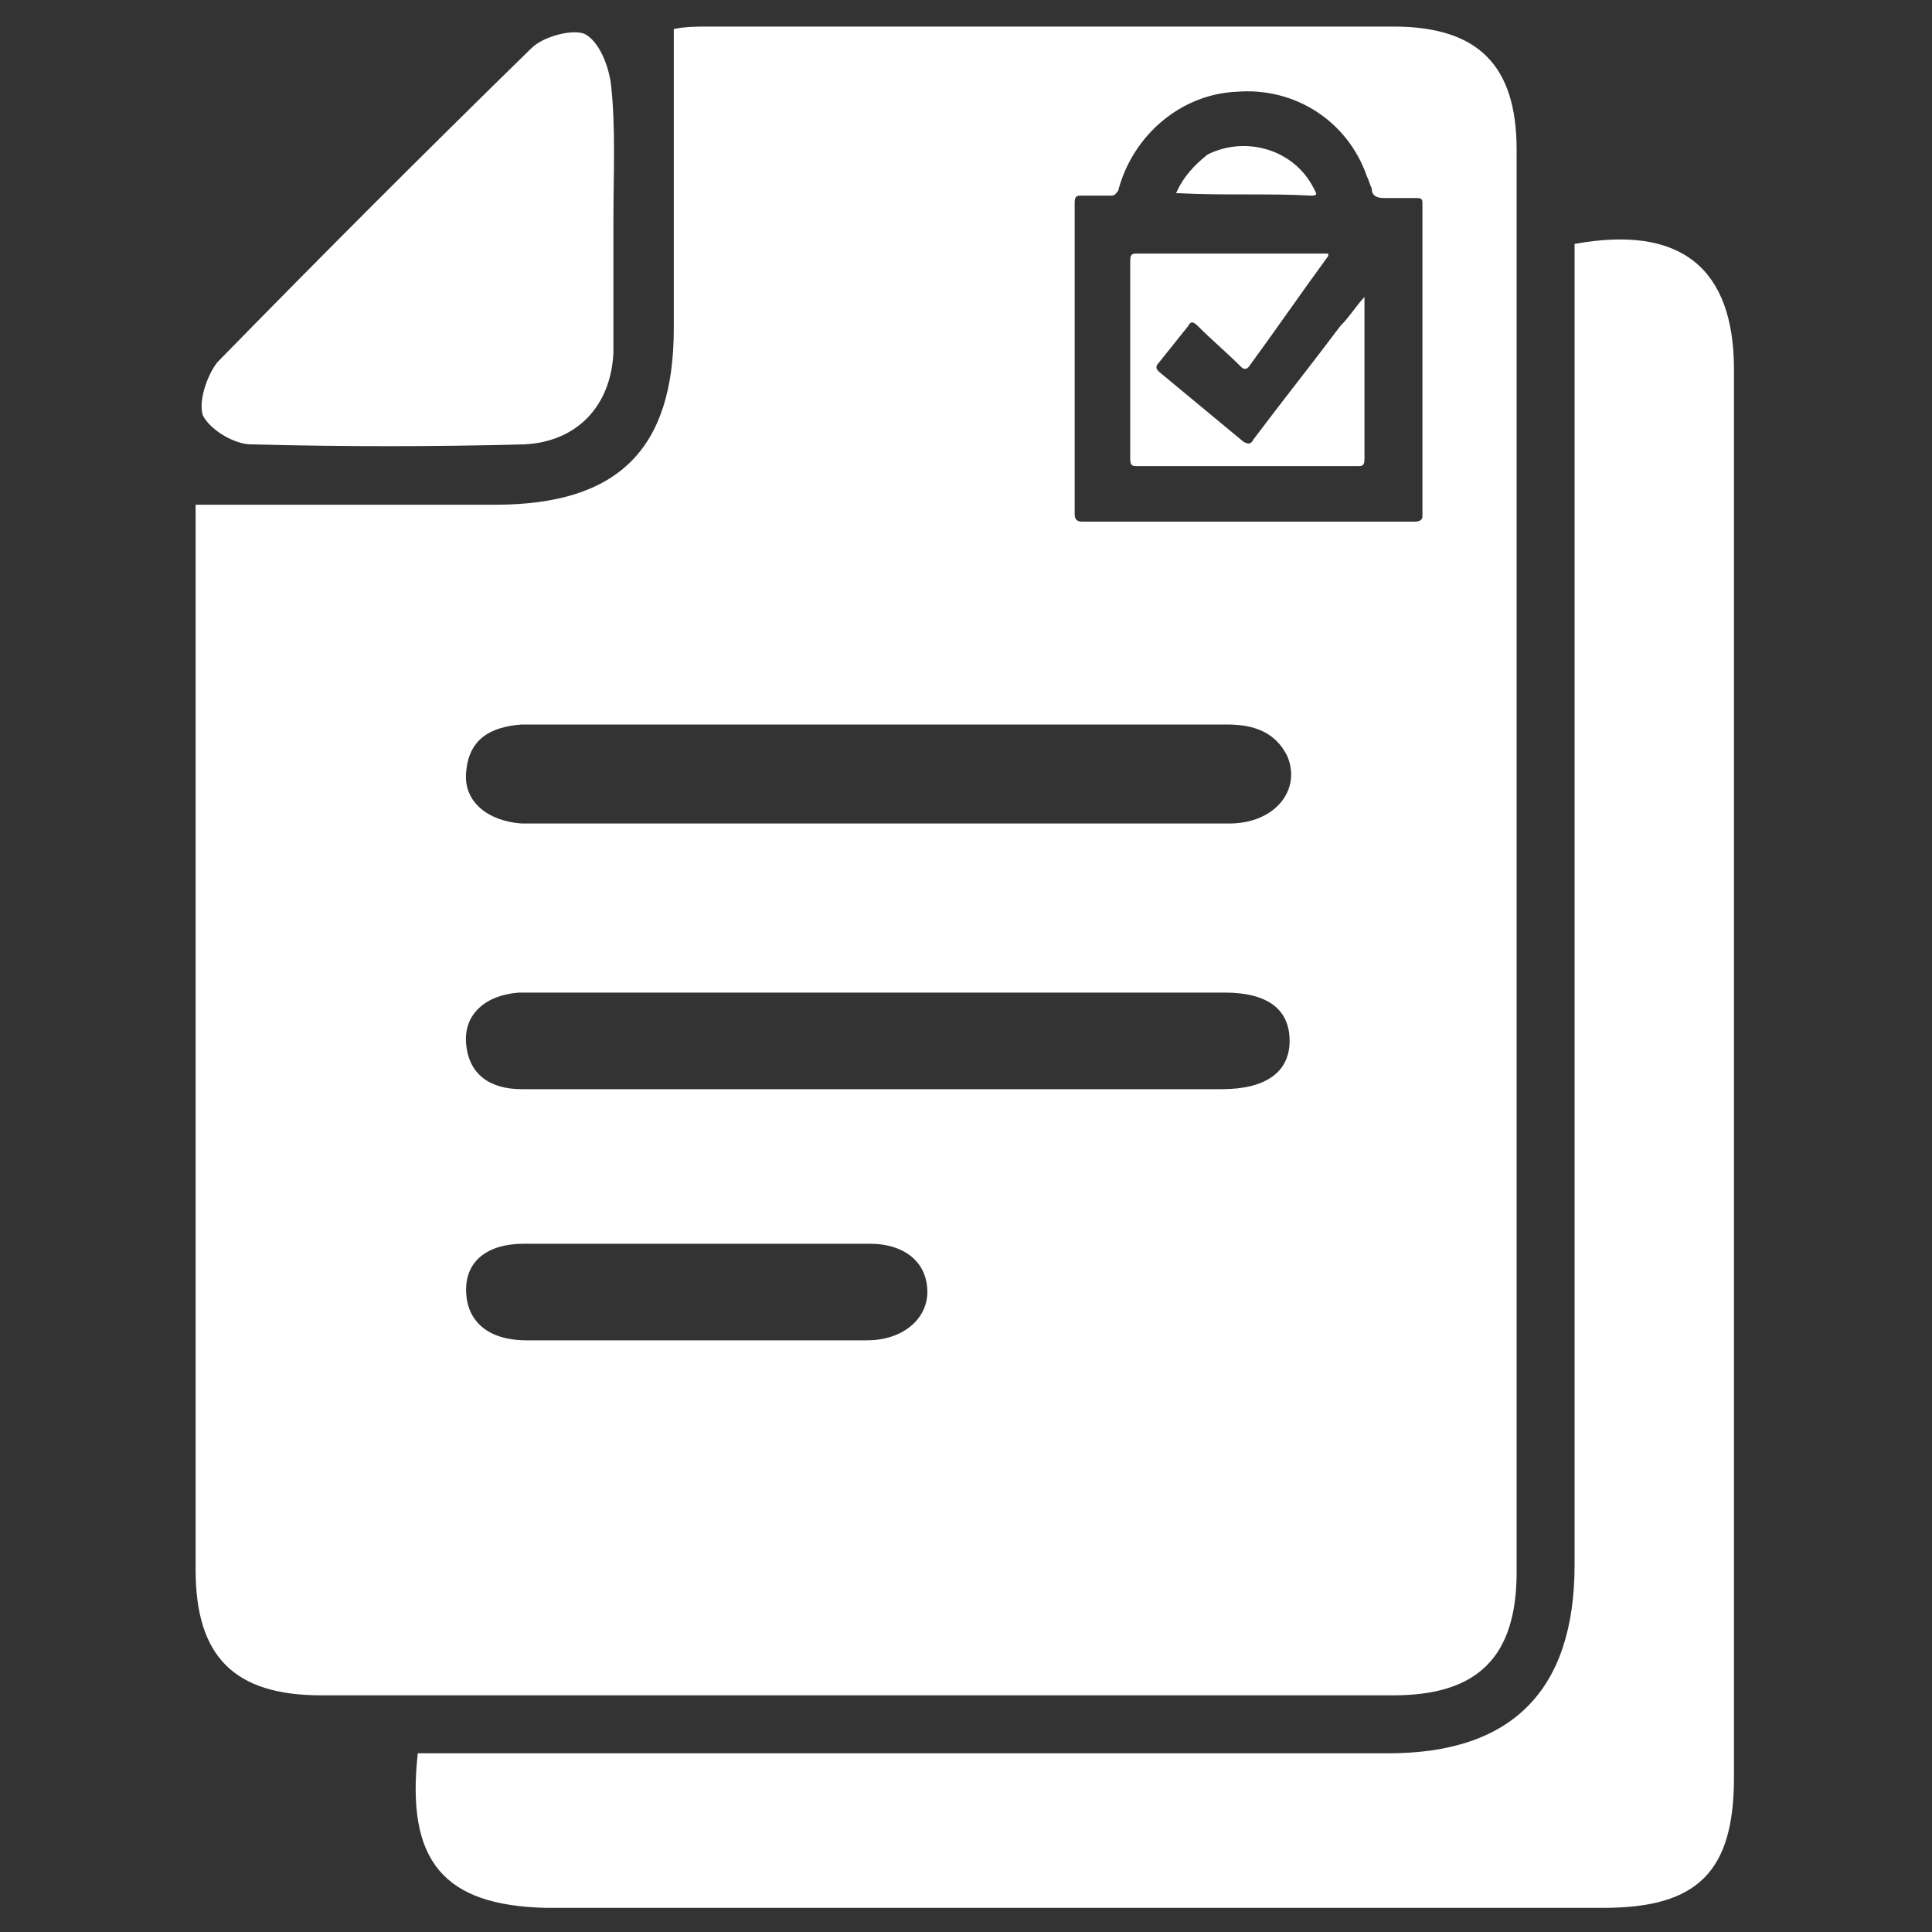
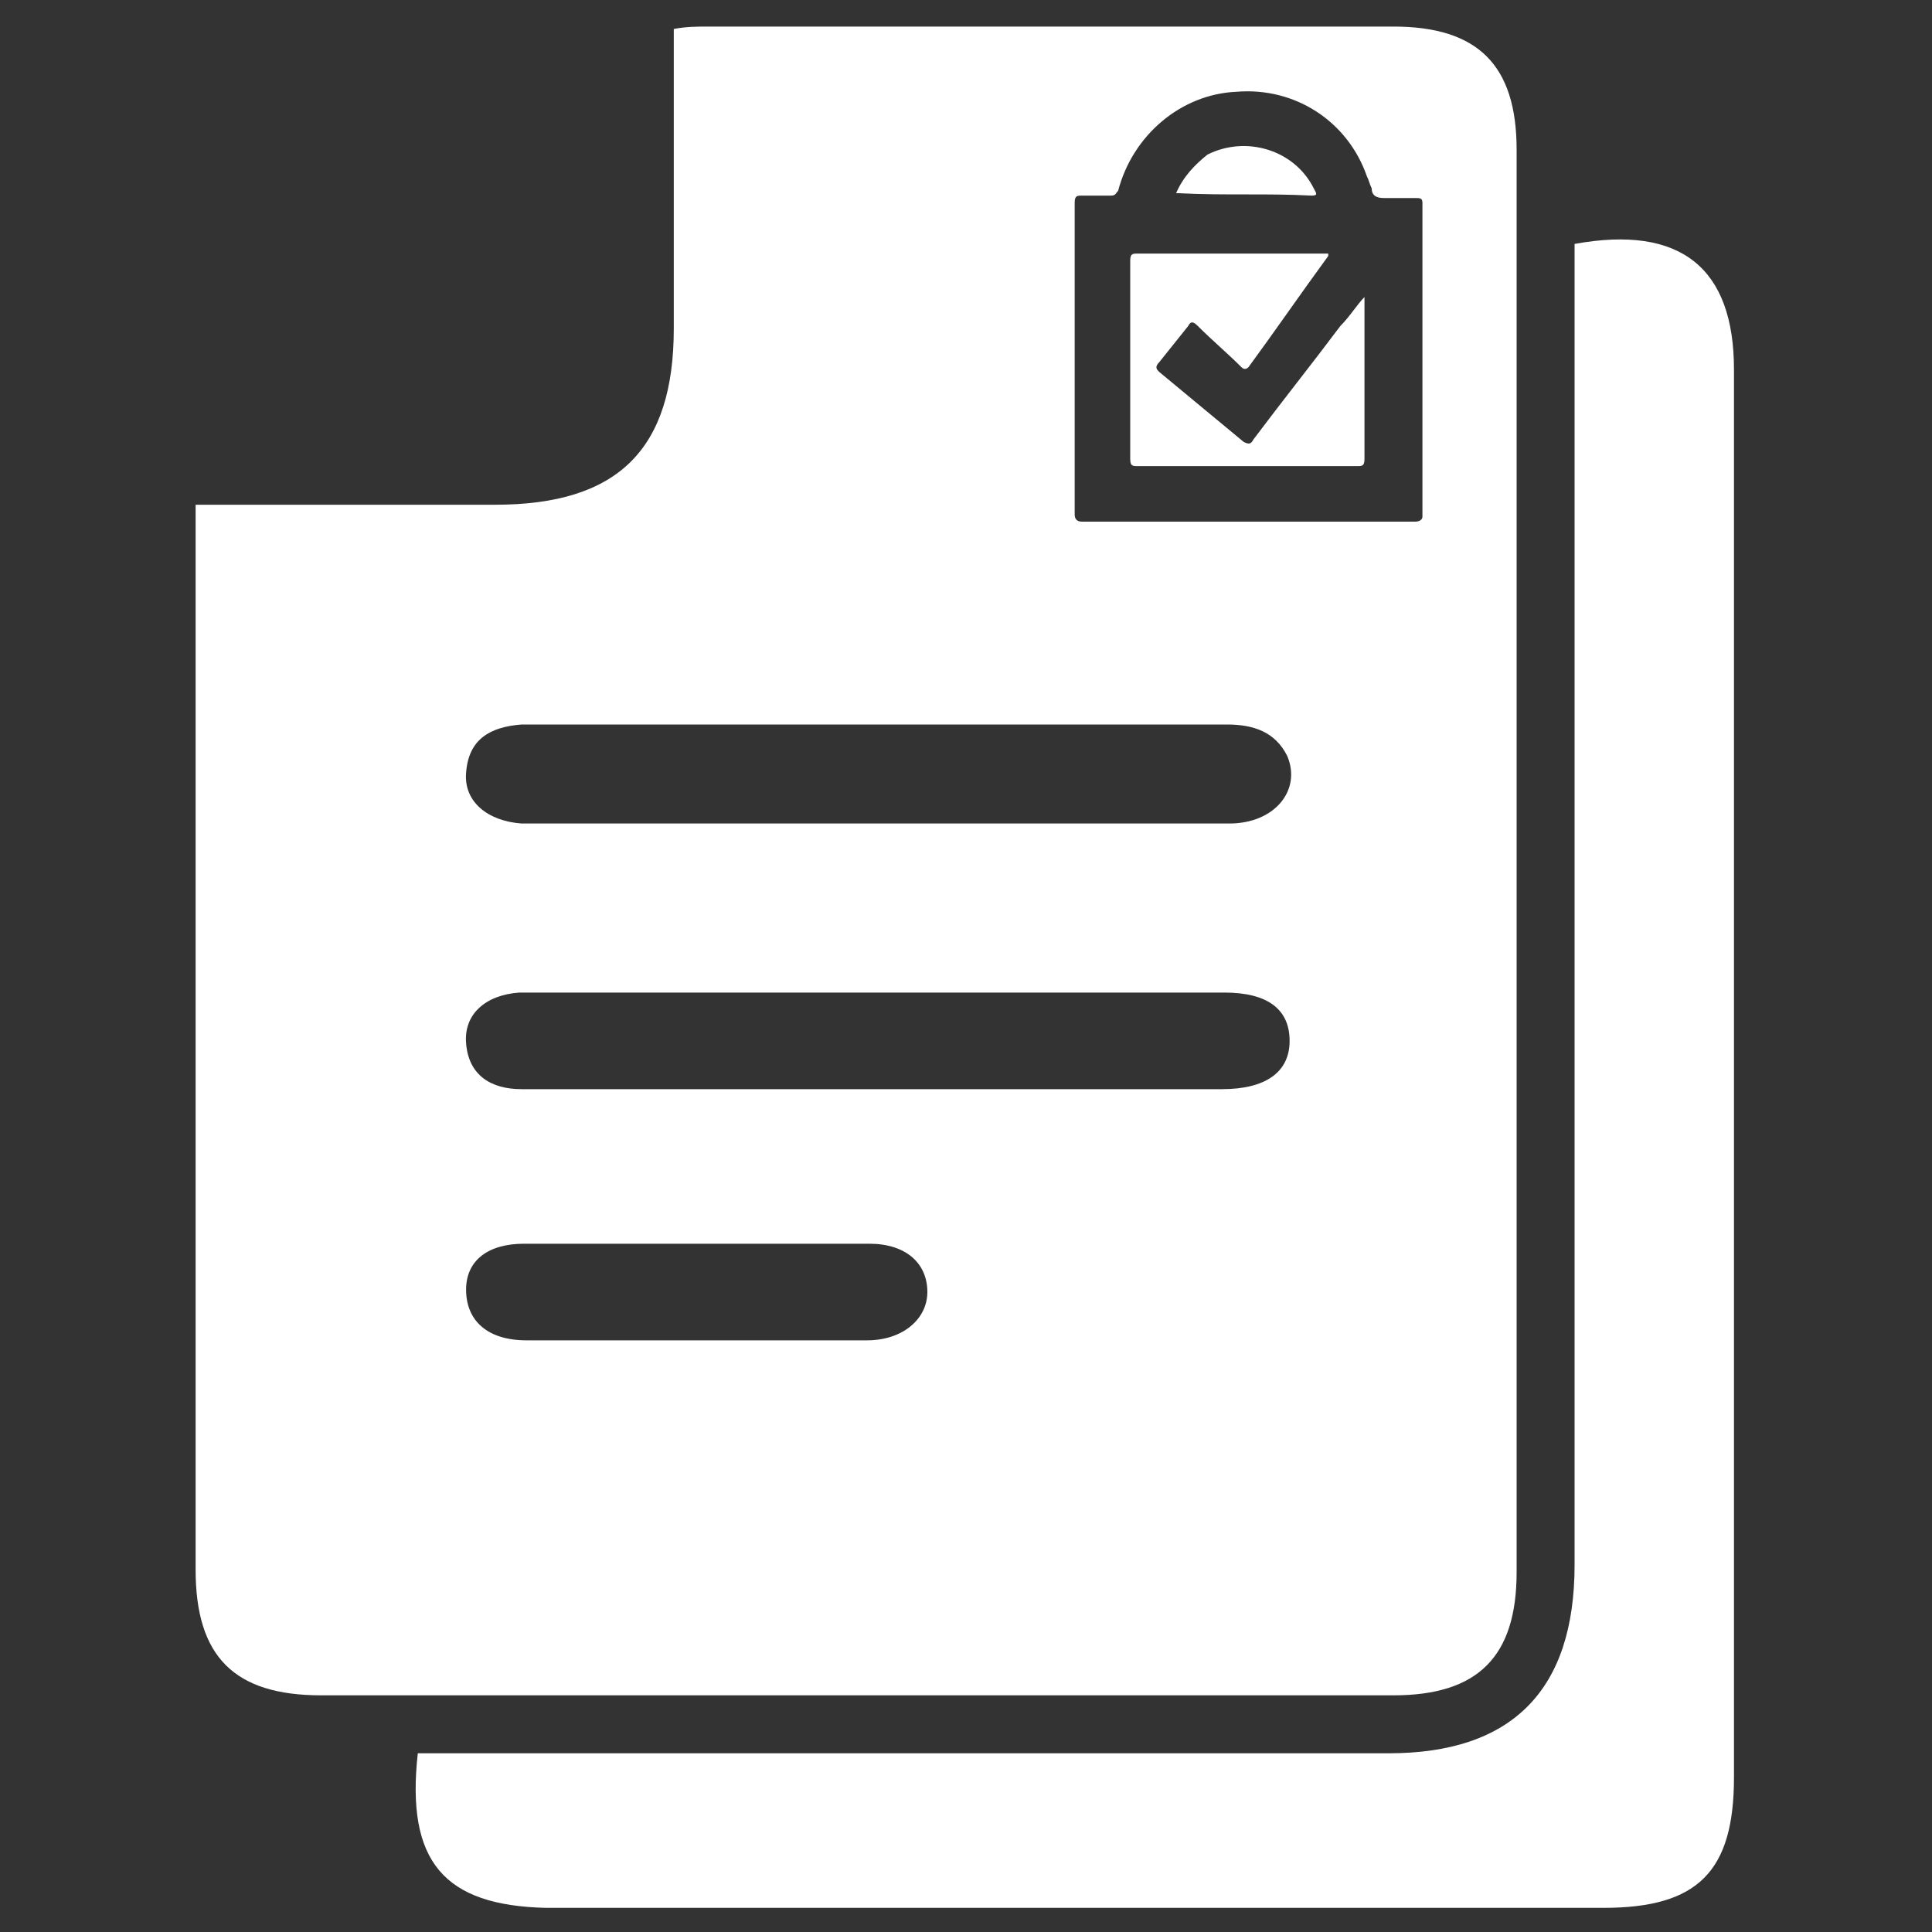
<svg xmlns="http://www.w3.org/2000/svg" version="1.1" id="Layer_1" x="0px" y="0px" viewBox="0 0 80 80" style="enable-background:new 0 0 80 80;" xml:space="preserve">
  <rect x="0" y="0" width="80" height="80" fill="#333333" stroke="none" />
  <style type="text/css">
	.st0{fill:#FFAC00;}
	.st1{fill:#FFFFFF;}
</style>
  <g>
    <path class="st1" d="M17.3,72.6c0.7,0,1.3,0,1.9,0c12.8,0,25.6,0,38.3,0c5.1,0,7.7-2.6,7.7-7.8c0-17.4,0-34.9,0-52.3   c0-0.8,0-1.6,0-2.4c4.4-0.8,6.6,1,6.6,5.2c0,19.4,0,38.8,0,58.3c0,3.9-1.5,5.4-5.4,5.4c-14.6,0-29.2,0-43.8,0   C18.4,78.9,16.8,77.1,17.3,72.6z" />
-     <path class="st1" d="M25.4,9.1c0,1.8,0,3.7,0,5.5c-0.1,2.2-1.5,3.7-3.7,3.8c-3.7,0.1-7.5,0.1-11.3,0c-0.7,0-1.7-0.6-2-1.2   C8.2,16.6,8.6,15.5,9,15c4.3-4.4,8.6-8.7,13-13c0.5-0.5,1.7-0.8,2.2-0.6c0.6,0.3,1,1.3,1.1,2.1C25.5,5.3,25.4,7.2,25.4,9.1z" />
    <g>
      <path class="st1" d="M55.5,13.5c-1.2,1.6-2.4,3.1-3.6,4.7c-0.1,0.2-0.2,0.2-0.4,0.1c-1.2-1-2.3-1.9-3.5-2.9    c-0.1-0.1-0.2-0.2,0-0.4c0.4-0.5,0.8-1,1.2-1.5c0.1-0.2,0.2-0.2,0.4,0c0.6,0.6,1.2,1.1,1.8,1.7c0.1,0.1,0.2,0.1,0.3,0    c1.1-1.5,2.2-3.1,3.3-4.6c0,0,0-0.1,0-0.1c-2.6,0-5.3,0-7.9,0c-0.2,0-0.3,0-0.3,0.3c0,2.7,0,5.5,0,8.2c0,0.3,0.1,0.3,0.3,0.3    c3,0,6.1,0,9.1,0c0.2,0,0.3,0,0.3-0.3c0-2.2,0-4.5,0-6.7C56.2,12.6,55.9,13.1,55.5,13.5z" />
      <path class="st1" d="M62.8,6.2c0-3.5-1.6-5.1-5.1-5.1c-9.5,0-19,0-28.4,0c-0.4,0-0.9,0-1.4,0.1c0,4.2,0,8.3,0,12.4    c0,5-2.3,7.3-7.4,7.3c-4,0-8.1,0-12.4,0c0,0.7,0,1.2,0,1.7c0,14.1,0,28.3,0,42.4c0,3.6,1.6,5.2,5.2,5.2c14.8,0,29.6,0,44.4,0    c3.5,0,5.1-1.6,5.1-5.1C62.8,45.4,62.8,25.8,62.8,6.2z M35.9,55.5c-2.4,0-4.8,0-7.1,0c-2.3,0-4.7,0-7,0c-1.6,0-2.5-0.8-2.5-2.1    c0-1.2,0.9-1.9,2.4-1.9c4.8,0,9.5,0,14.3,0c1.5,0,2.4,0.8,2.4,2C38.4,54.6,37.4,55.5,35.9,55.5z M50.6,45.1c-4.8,0-9.5,0-14.3,0    c-4.9,0-9.8,0-14.7,0c-1.3,0-2.2-0.6-2.3-1.9c-0.1-1.2,0.8-2,2.2-2.1c0.4,0,0.8,0,1.2,0c7.1,0,14.2,0,21.3,0c2.2,0,4.5,0,6.7,0    c1.8,0,2.7,0.7,2.7,2C53.4,44.4,52.4,45.1,50.6,45.1z M50.9,34.1c-4.3,0-8.5,0-12.8,0c-5.2,0-10.4,0-15.6,0c-0.3,0-0.6,0-0.9,0    c-1.4-0.1-2.4-0.9-2.3-2.1c0.1-1.4,1-1.9,2.3-2c1.3,0,2.5,0,3.8,0c3.7,0,7.4,0,11.1,0c4.8,0,9.5,0,14.3,0c1.1,0,2,0.3,2.5,1.3    C53.9,32.7,52.8,34.1,50.9,34.1z M58.6,21.6c-2.3,0-4.6,0-6.9,0c-2.3,0-4.6,0-6.9,0c-0.2,0-0.3-0.1-0.3-0.3c0-4.3,0-8.6,0-12.9    c0-0.3,0.1-0.3,0.3-0.3c0.4,0,0.8,0,1.2,0c0.2,0,0.2-0.1,0.3-0.2c0.6-2.3,2.6-4,4.9-4.1c2.4-0.2,4.6,1.2,5.4,3.5    c0.1,0.2,0.1,0.3,0.2,0.5c0,0.3,0.2,0.4,0.5,0.4c0.4,0,0.9,0,1.3,0c0.2,0,0.3,0,0.3,0.2c0,4.3,0,8.7,0,13    C58.9,21.5,58.8,21.6,58.6,21.6z" />
      <path class="st1" d="M54.3,8.1c0.3,0,0.2-0.1,0.1-0.3c-0.8-1.6-2.8-2.2-4.4-1.4C49.5,6.8,49,7.3,48.7,8c0.1,0,0.1,0,0.1,0    C50.7,8.1,52.5,8,54.3,8.1z" />
    </g>
  </g>
</svg>